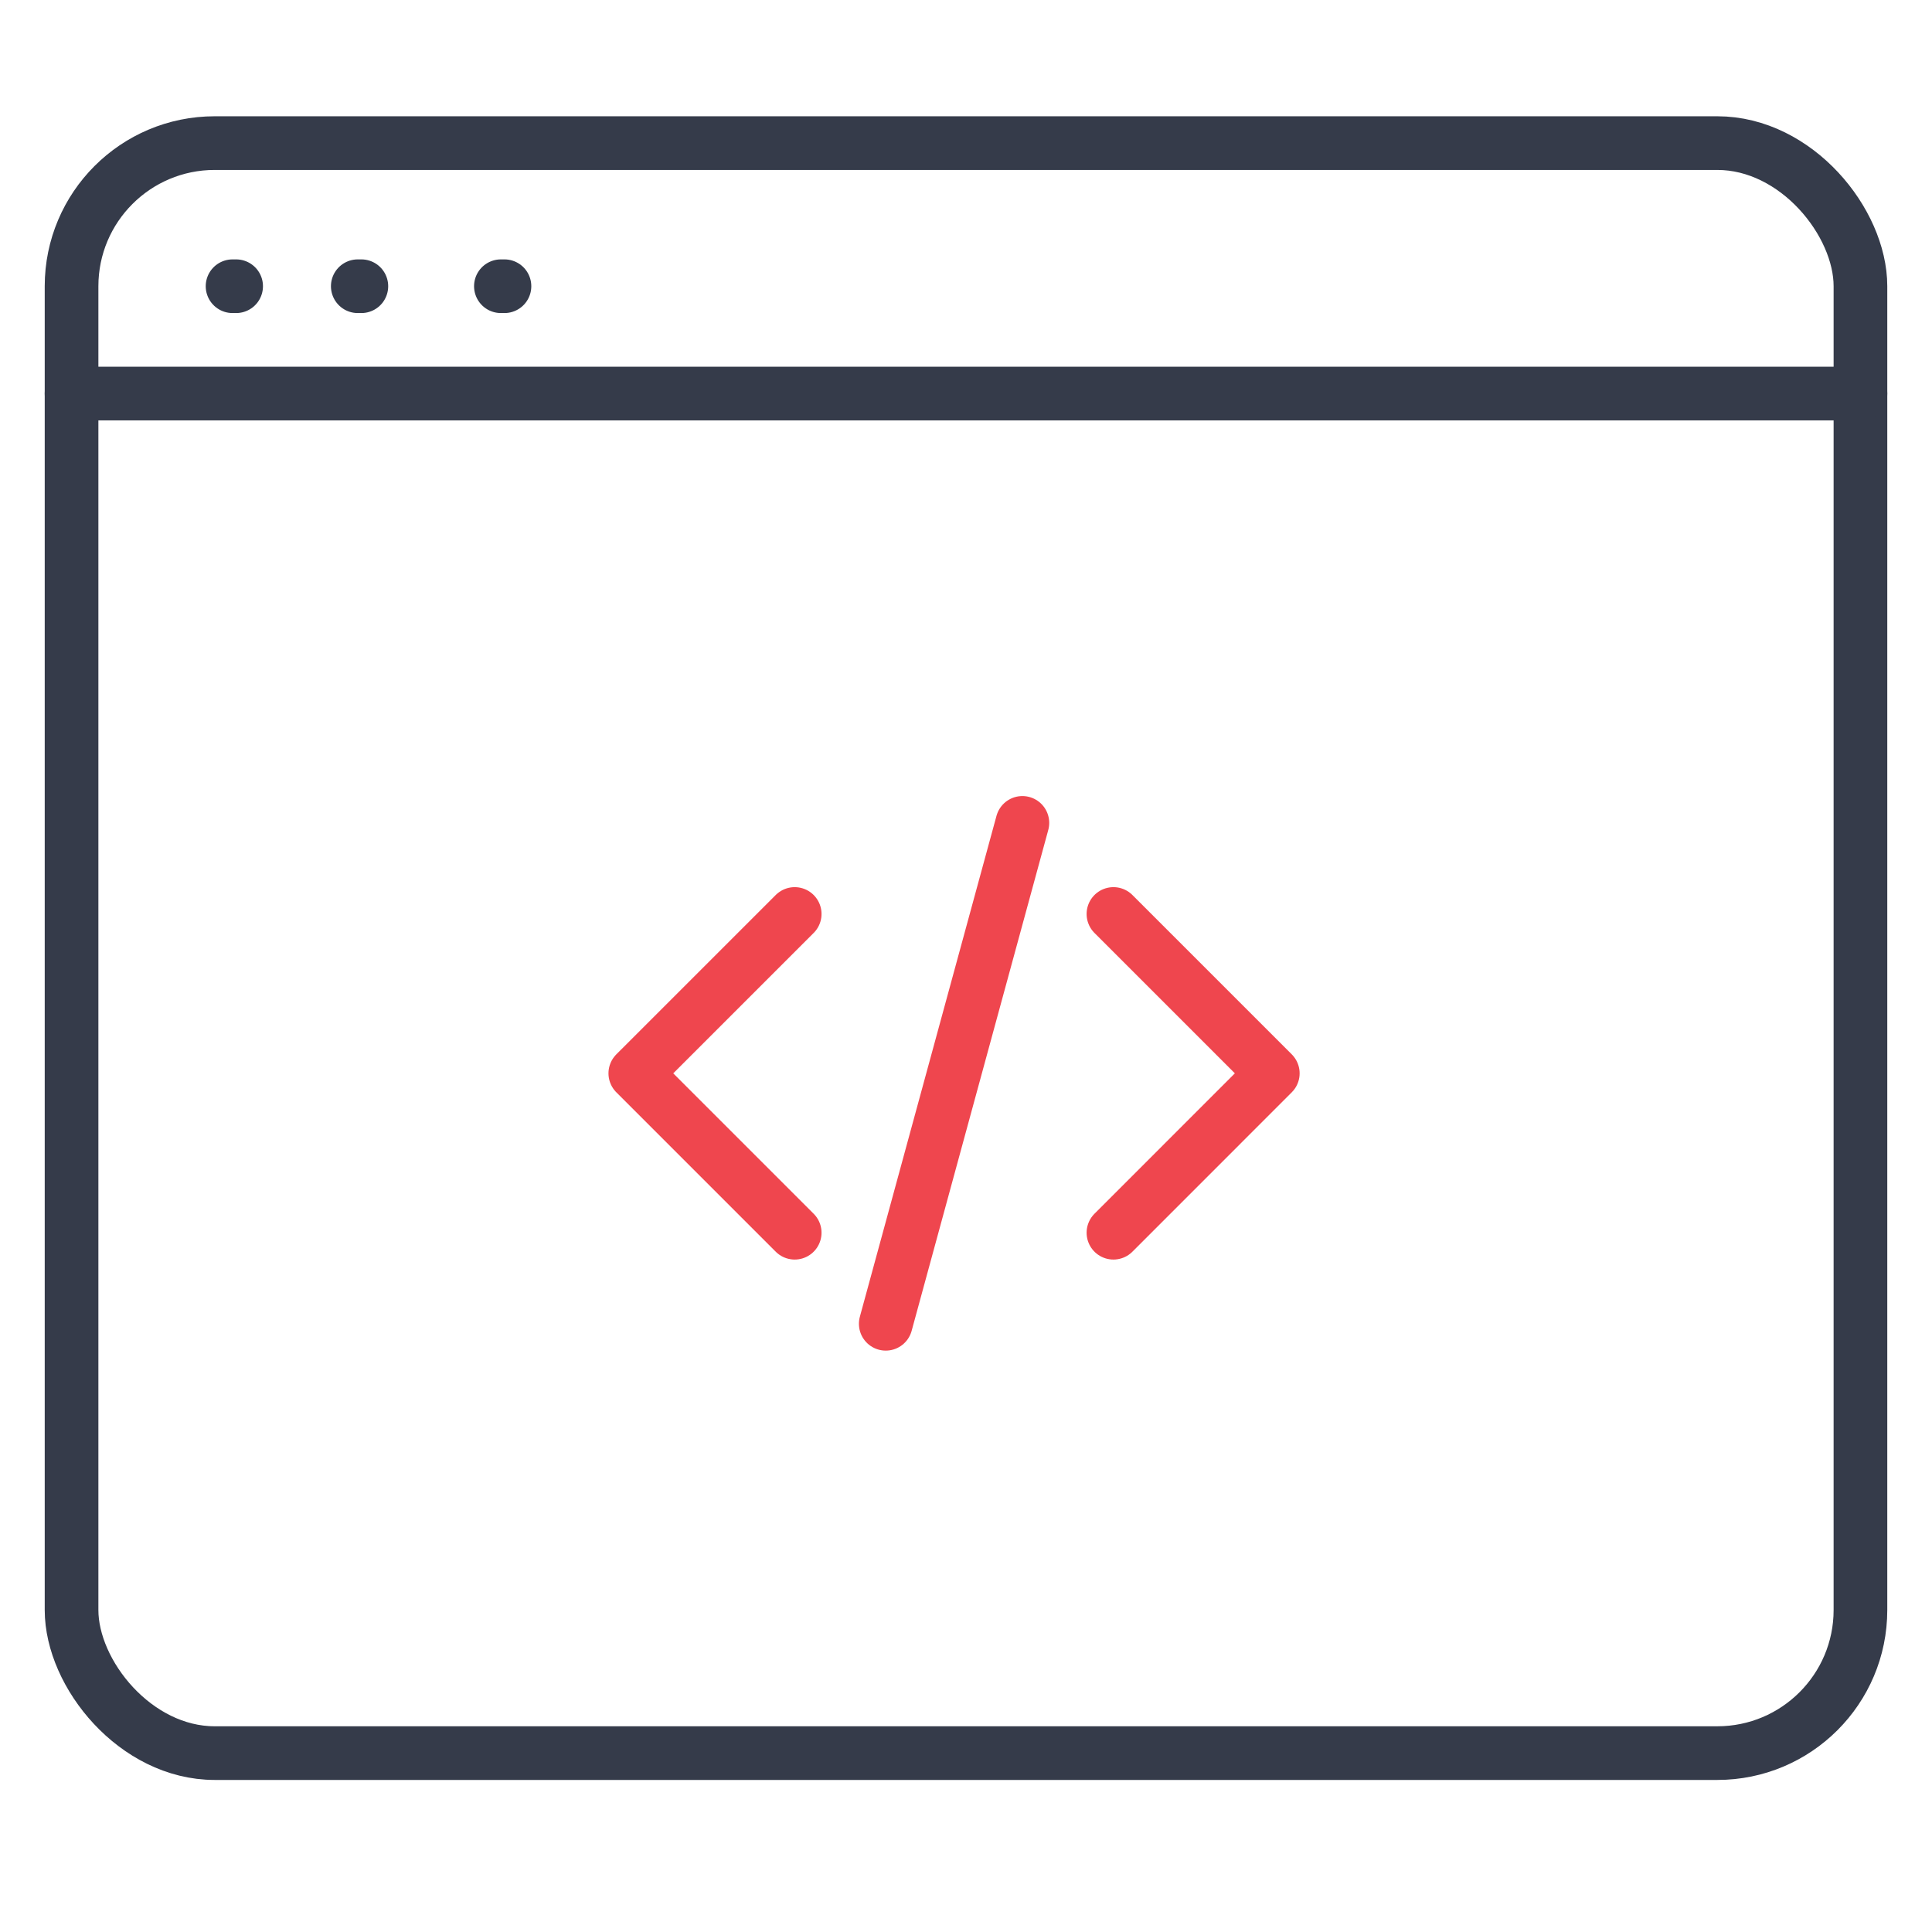
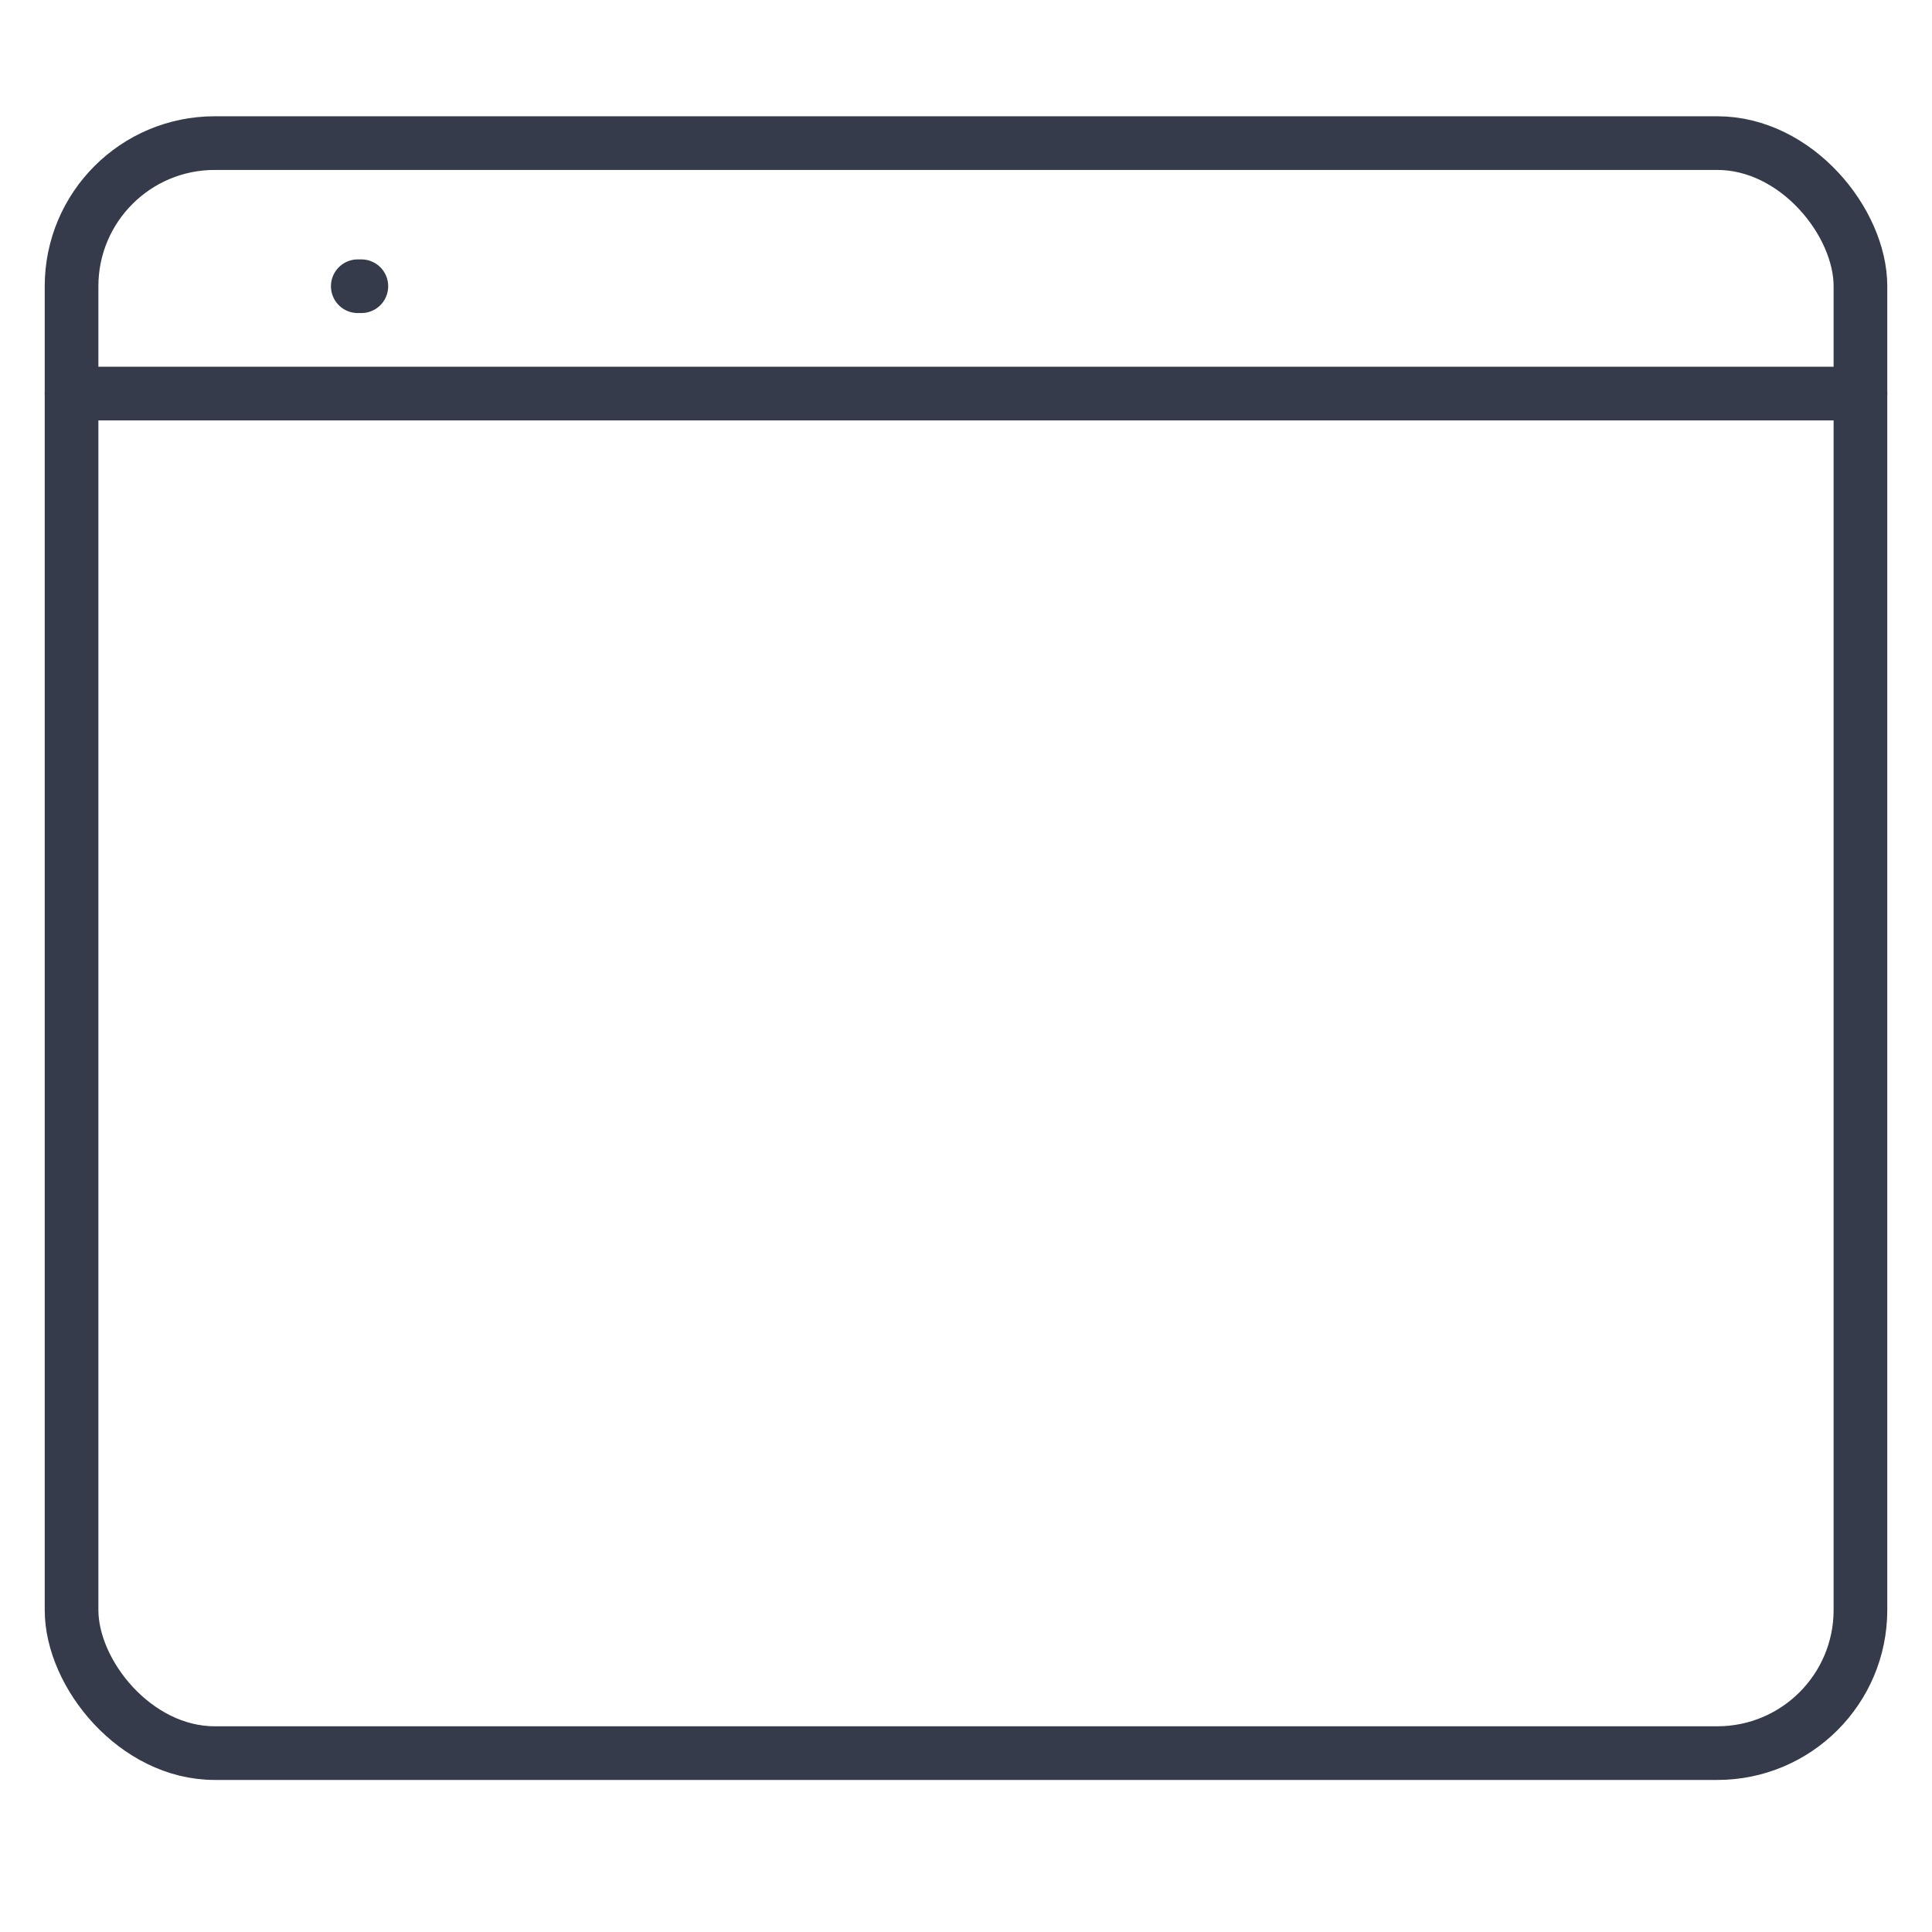
<svg xmlns="http://www.w3.org/2000/svg" width="54" height="54" viewBox="0 0 54 54" fill="none">
-   <path d="M6.5 8H6.6" stroke="#353B4A" stroke-width="1.5" stroke-linecap="round" />
  <path d="M10 8H10.1" stroke="#353B4A" stroke-width="1.5" stroke-linecap="round" />
-   <path d="M14 8H14.1" stroke="#353B4A" stroke-width="1.5" stroke-linecap="round" />
  <rect x="2" y="4" width="50" height="45" rx="4" stroke="#353B4A" stroke-width="1.5" />
  <path d="M2 11H52" stroke="#353B4A" stroke-width="1.5" stroke-linecap="round" />
-   <path d="M31.121 25.546L35.575 30L31.121 34.455M22.212 34.455L17.757 30L22.212 25.546M28.576 23L24.757 37" stroke="#EF464E" stroke-width="1.5" stroke-linecap="round" stroke-linejoin="round" />
</svg>